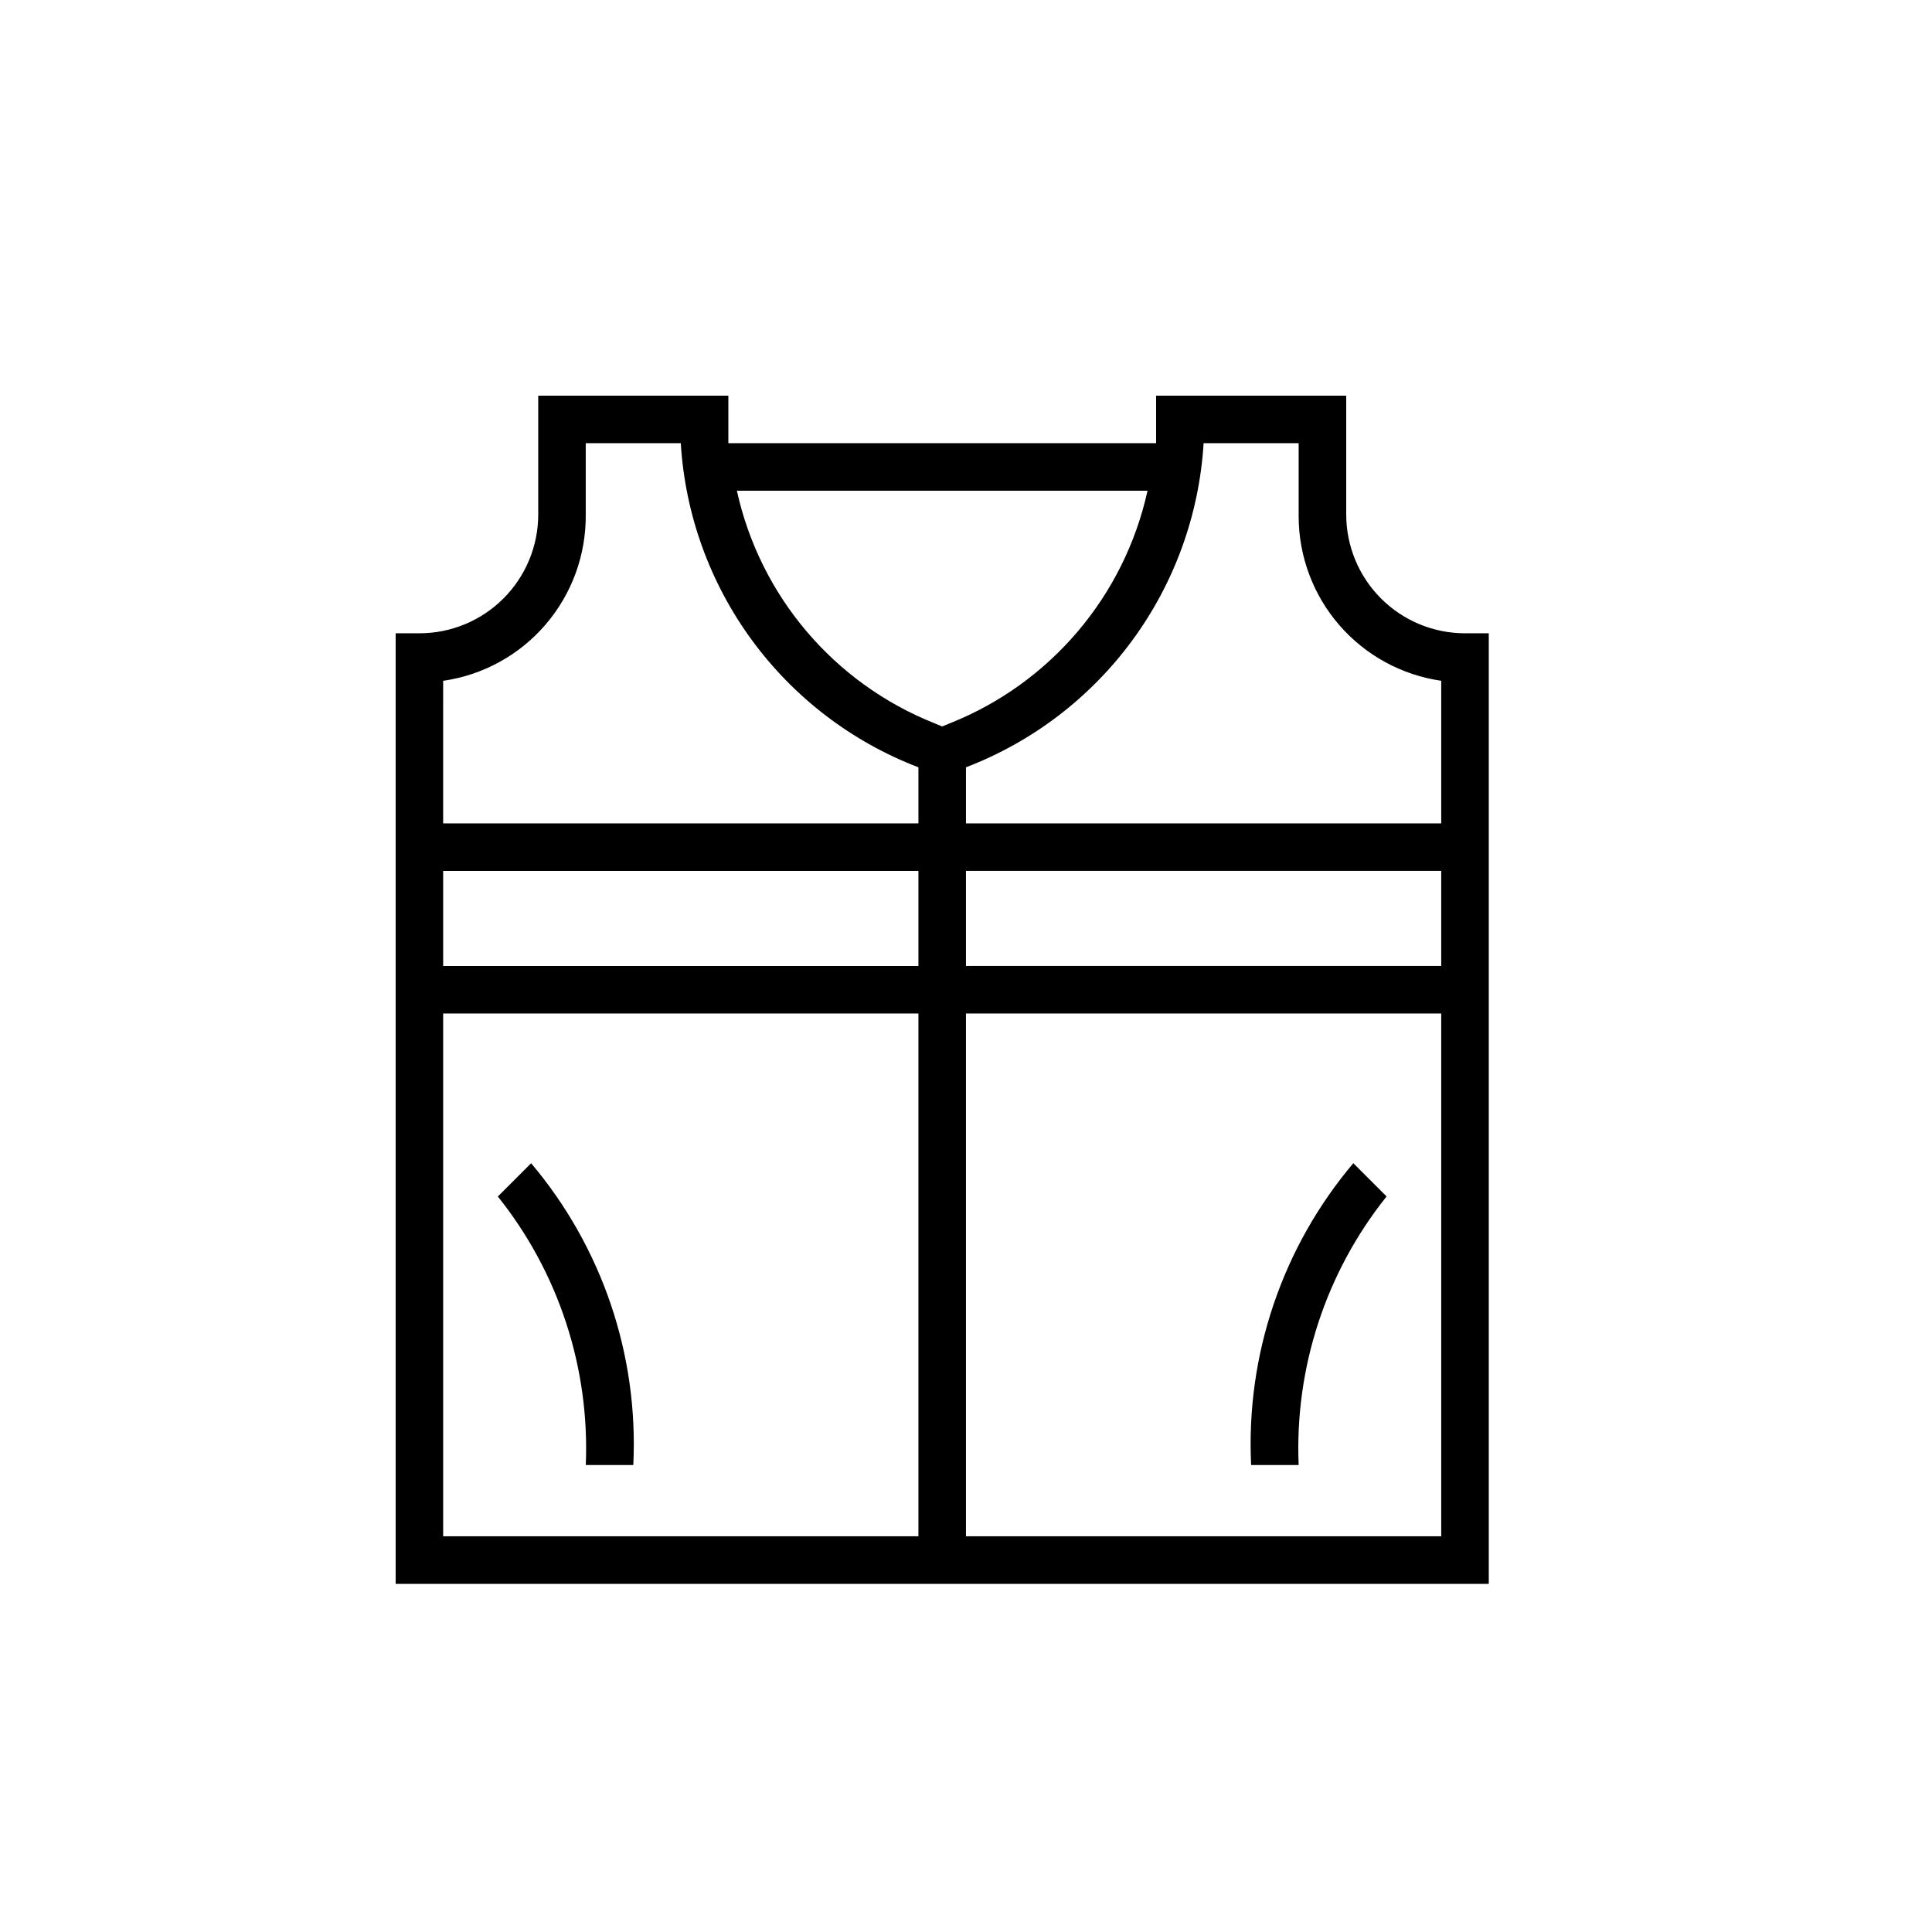
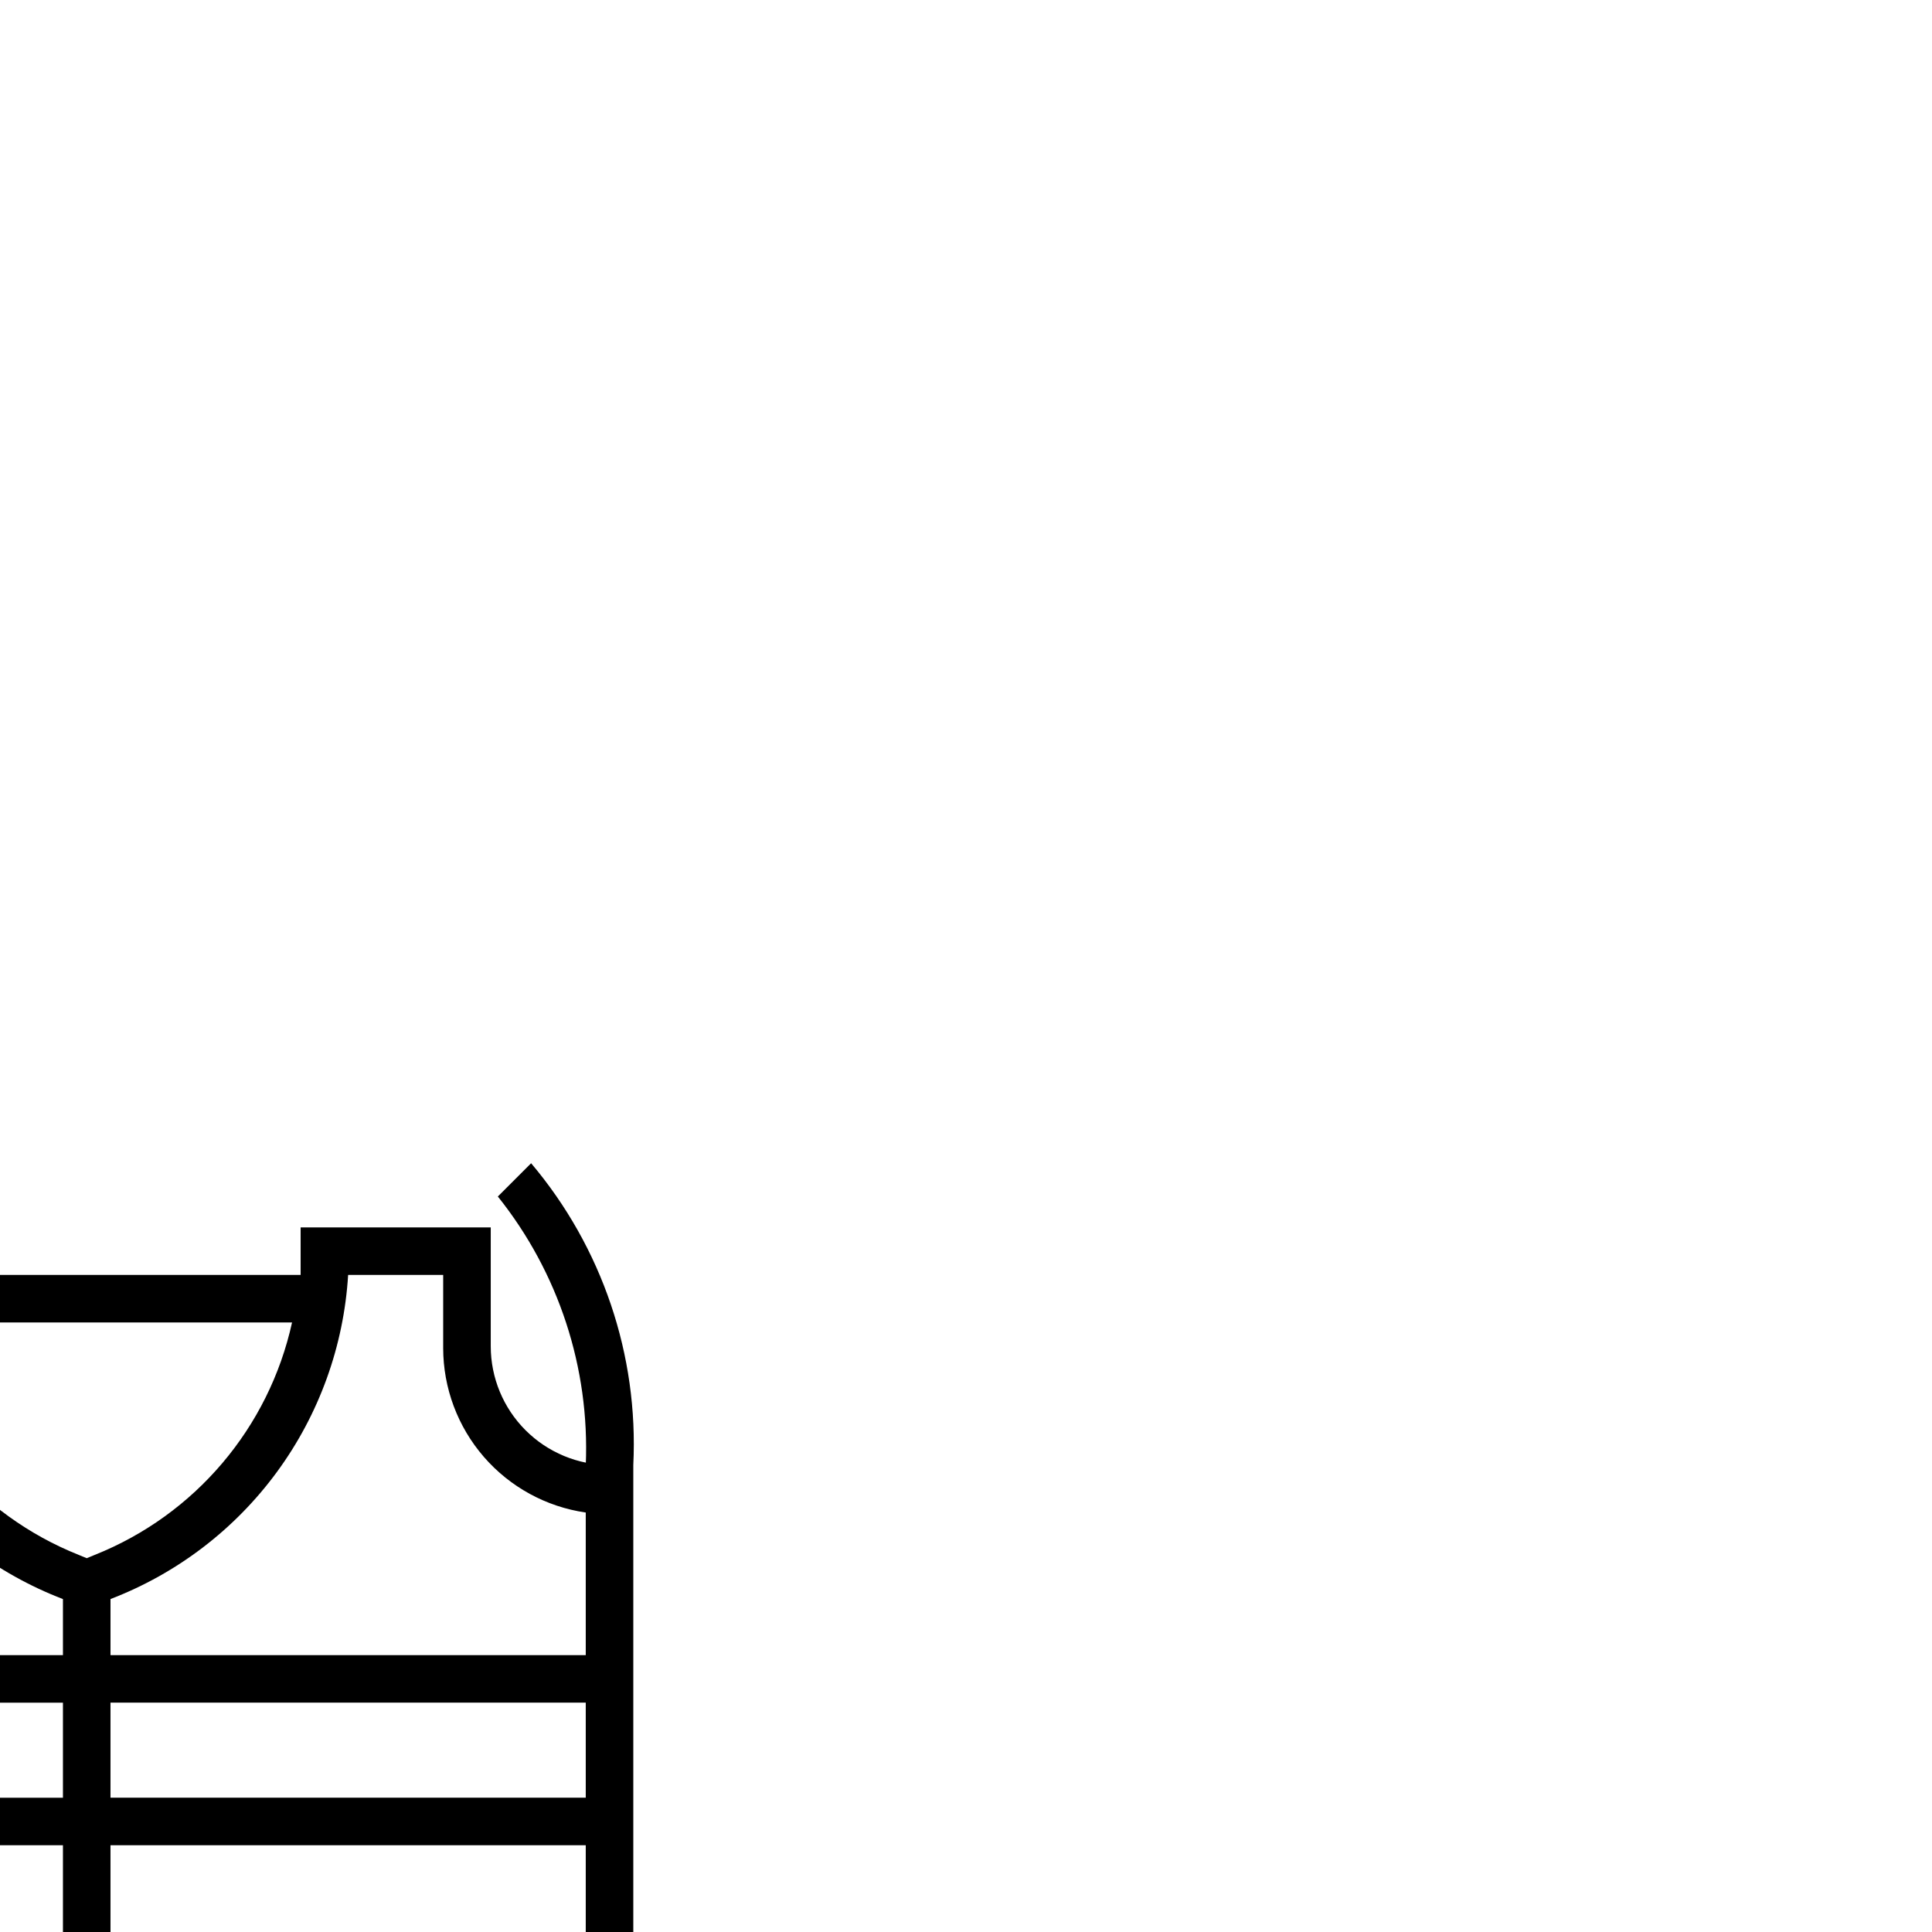
<svg xmlns="http://www.w3.org/2000/svg" fill="#000000" width="800px" height="800px" version="1.1" viewBox="144 144 512 512">
-   <path d="m311.83 532.25h-12.594c1.074-25.758-7.203-51.031-23.305-71.164l8.816-8.816h0.004c18.816 22.273 28.496 50.852 27.078 79.98zm226.71-220.42v251.91h-289.69v-251.91h6.297c8.352 0 16.359-3.316 22.266-9.223s9.223-13.914 9.223-22.266v-31.488h50.383v6.297 6.297h113.36v-6.297-6.297h50.383v31.488c0 8.352 3.316 16.359 9.223 22.266 5.902 5.906 13.914 9.223 22.266 9.223zm-199.26-37.785c6.144 27.922 25.719 50.988 52.27 61.59l2.141 0.883 2.141-0.883h0.004c26.551-10.602 46.125-33.668 52.27-61.59zm-77.84 88.164h125.95v-14.859c-17.637-6.762-32.953-18.457-44.117-33.691-11.168-15.23-17.715-33.355-18.859-52.211h-25.188v18.895c0.109 10.68-3.664 21.031-10.613 29.141s-16.605 13.418-27.176 14.941zm0 37.785 125.95 0.004v-25.191h-125.95zm125.95 151.14v-138.55h-125.95v138.55zm138.55-138.55h-125.95v138.55h125.95zm0-37.785h-125.95v25.191h125.95zm0-12.594v-37.789c-10.48-1.512-20.07-6.75-27.008-14.75-6.938-8.004-10.766-18.238-10.777-28.828v-19.398h-25.188c-1.145 18.855-7.691 36.98-18.859 52.211-11.168 15.234-26.484 26.93-44.117 33.691v14.859zm-14.484 98.871-8.816-8.816c-18.82 22.273-28.496 50.852-27.078 79.98h12.594c-1.074-25.758 7.203-51.031 23.301-71.164z" />
+   <path d="m311.83 532.25h-12.594c1.074-25.758-7.203-51.031-23.305-71.164l8.816-8.816h0.004c18.816 22.273 28.496 50.852 27.078 79.98zv251.91h-289.69v-251.91h6.297c8.352 0 16.359-3.316 22.266-9.223s9.223-13.914 9.223-22.266v-31.488h50.383v6.297 6.297h113.36v-6.297-6.297h50.383v31.488c0 8.352 3.316 16.359 9.223 22.266 5.902 5.906 13.914 9.223 22.266 9.223zm-199.26-37.785c6.144 27.922 25.719 50.988 52.27 61.59l2.141 0.883 2.141-0.883h0.004c26.551-10.602 46.125-33.668 52.27-61.59zm-77.84 88.164h125.95v-14.859c-17.637-6.762-32.953-18.457-44.117-33.691-11.168-15.23-17.715-33.355-18.859-52.211h-25.188v18.895c0.109 10.68-3.664 21.031-10.613 29.141s-16.605 13.418-27.176 14.941zm0 37.785 125.95 0.004v-25.191h-125.95zm125.95 151.14v-138.55h-125.95v138.55zm138.55-138.55h-125.95v138.55h125.95zm0-37.785h-125.95v25.191h125.95zm0-12.594v-37.789c-10.48-1.512-20.07-6.75-27.008-14.75-6.938-8.004-10.766-18.238-10.777-28.828v-19.398h-25.188c-1.145 18.855-7.691 36.98-18.859 52.211-11.168 15.234-26.484 26.93-44.117 33.691v14.859zm-14.484 98.871-8.816-8.816c-18.82 22.273-28.496 50.852-27.078 79.98h12.594c-1.074-25.758 7.203-51.031 23.301-71.164z" />
</svg>